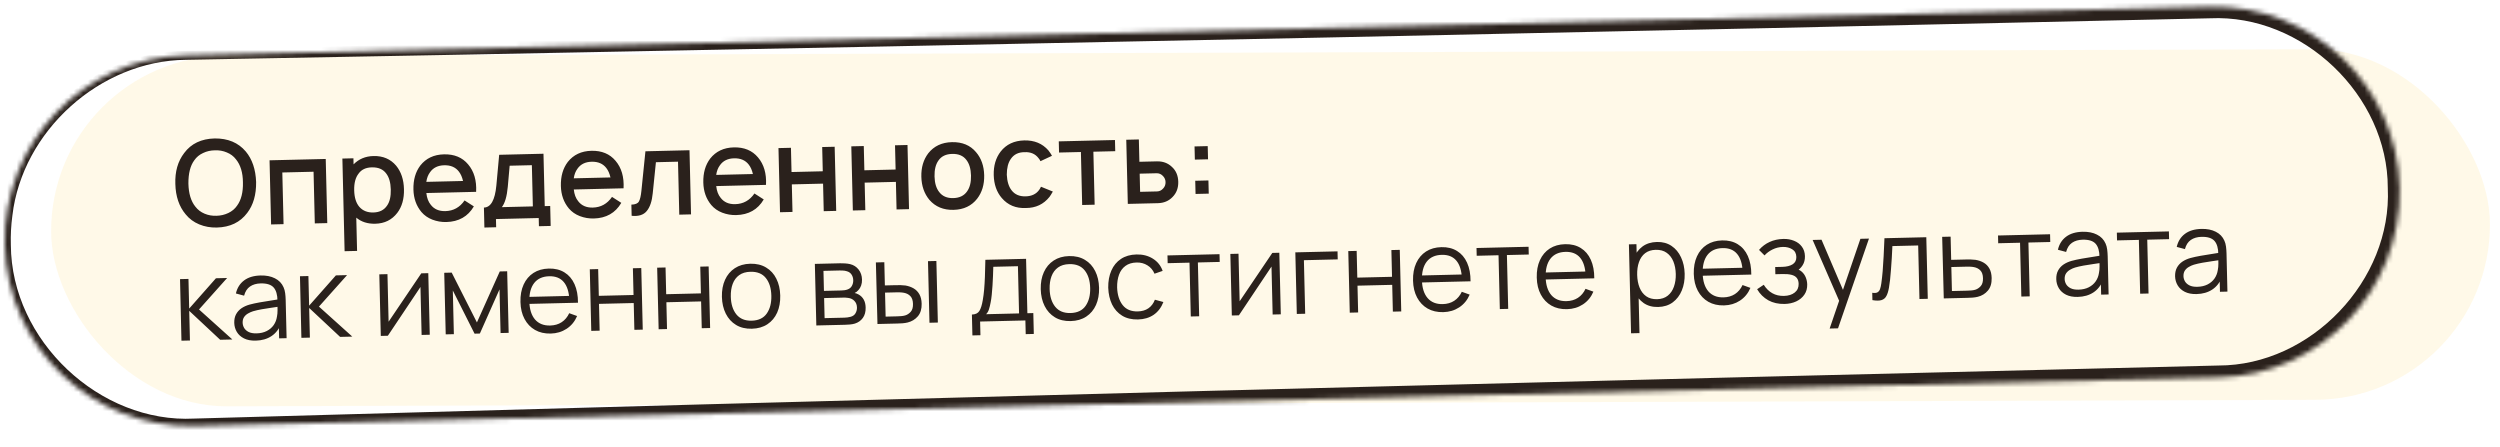
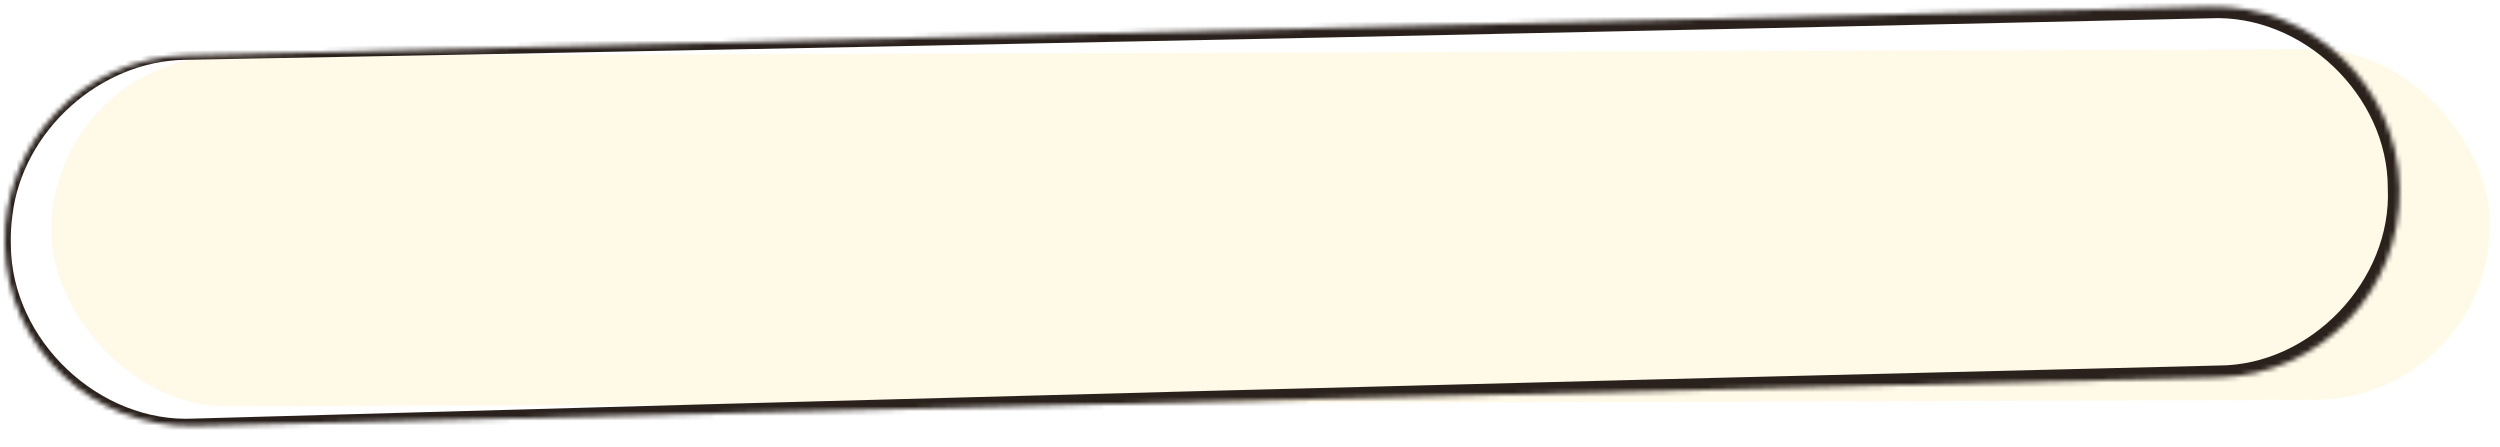
<svg xmlns="http://www.w3.org/2000/svg" width="526" height="94" viewBox="0 0 526 94" fill="none">
  <rect opacity="0.1" x="10.645" y="11.85" width="513.126" height="73.757" rx="36.878" transform="rotate(-0.179 10.645 11.85)" fill="#FFC118" />
  <mask id="path-2-inside-1_145_24" fill="white">
    <path d="M1.015 51.569C0.499 30.036 17.536 12.162 39.069 11.645L464.946 1.426C486.479 0.91 504.354 17.947 504.87 39.48C505.387 61.013 488.35 78.887 466.817 79.404L40.94 89.623C19.407 90.139 1.532 73.102 1.015 51.569Z" />
  </mask>
  <path d="M39.046 10.708C39.061 11.333 39.076 11.957 39.091 12.582C57.373 12.248 75.654 11.908 93.935 11.563C217.631 9.23 341.32 6.658 465.004 3.848C484.47 2.933 502.413 20.085 502.391 39.539C503.318 58.972 486.201 76.913 466.757 76.905C324.798 80.311 182.846 84.031 40.902 88.066C20.988 89.127 2.387 71.647 2.282 51.539C2.221 49.467 2.328 47.395 2.605 45.345C4.695 27.578 21.034 12.78 39.091 12.582C39.076 11.957 39.061 11.333 39.046 10.708C20.105 10.693 2.594 26.076 0.16 45.003C-0.157 47.184 -0.294 49.392 -0.251 51.6C-0.369 73.052 19.38 92.124 40.977 91.18C182.951 88.402 324.918 85.309 466.877 81.903C466.877 81.903 466.877 81.903 466.877 81.903C488.993 81.908 508.429 61.498 507.35 39.42C507.341 17.314 486.934 -2.086 464.888 -0.995C341.211 2.13 217.541 5.493 93.876 9.095C75.599 9.628 57.323 10.165 39.046 10.708ZM39.091 12.582L39.046 10.708L39.091 12.582Z" fill="#2A211C" mask="url(#path-2-inside-1_145_24)" />
-   <path d="M45.615 47.874C44.298 47.905 43.068 47.685 41.923 47.212C40.778 46.739 39.827 46.037 39.071 45.105C37.681 43.454 36.955 41.321 36.892 38.705C36.797 36.107 37.419 33.933 38.761 32.184C40.231 30.214 42.366 29.196 45.165 29.129C47.948 29.096 50.129 30.01 51.708 31.873C53.063 33.491 53.79 35.632 53.887 38.297C53.918 40.964 53.295 43.13 52.018 44.794C50.532 46.78 48.397 47.807 45.615 47.874ZM45.555 45.399C46.438 45.378 47.267 45.183 48.042 44.815C48.817 44.446 49.429 43.931 49.88 43.27C50.752 42.082 51.163 40.447 51.113 38.364C51.097 36.314 50.608 34.7 49.647 33.523C49.147 32.868 48.502 32.383 47.711 32.069C46.936 31.737 46.108 31.59 45.225 31.628C44.341 31.633 43.512 31.819 42.738 32.188C41.962 32.54 41.341 33.055 40.874 33.733C40.034 34.87 39.624 36.506 39.641 38.639C39.691 40.722 40.18 42.336 41.108 43.48C41.607 44.135 42.252 44.628 43.044 44.959C43.836 45.291 44.673 45.437 45.555 45.399ZM68.534 33.445L68.858 46.941L66.234 47.004L65.973 36.132L59.4 36.29L59.661 47.161L57.037 47.224L56.713 33.728L68.534 33.445ZM83.351 34.865C84.398 36.14 84.947 37.785 84.995 39.802C85.044 41.834 84.575 43.496 83.589 44.787C82.457 46.264 80.917 47.026 78.968 47.073C77.351 47.112 76.016 46.686 74.961 45.794L75.129 52.792L72.504 52.855L72.037 33.361L74.361 33.305L74.391 34.58C75.498 33.453 76.893 32.869 78.576 32.829C80.575 32.781 82.167 33.459 83.351 34.865ZM81.451 43.238C81.999 42.458 82.256 41.334 82.221 39.868C82.186 38.419 81.867 37.301 81.265 36.515C80.61 35.614 79.599 35.18 78.233 35.212C76.983 35.242 76.06 35.673 75.463 36.504C74.799 37.337 74.486 38.52 74.523 40.053C74.56 41.586 74.929 42.752 75.632 43.552C76.352 44.352 77.328 44.737 78.561 44.707C79.86 44.676 80.824 44.186 81.451 43.238ZM89.705 40.614C89.813 41.645 90.124 42.471 90.639 43.092C91.345 44.009 92.364 44.451 93.697 44.419C95.397 44.378 96.746 43.629 97.744 42.172L99.7 43.425C98.451 45.556 96.518 46.652 93.902 46.715C92.886 46.739 91.907 46.571 90.964 46.21C90.039 45.849 89.276 45.317 88.675 44.615C87.594 43.324 87.031 41.745 86.986 39.879C86.938 37.846 87.422 36.159 88.44 34.818C89.638 33.305 91.294 32.523 93.41 32.473C95.577 32.421 97.269 33.122 98.487 34.577C99.74 36.047 100.303 37.976 100.177 40.363L89.705 40.614ZM93.466 34.772C92.133 34.804 91.136 35.295 90.475 36.244C90.071 36.787 89.812 37.46 89.698 38.263L97.421 38.078C97.235 37.266 96.944 36.606 96.548 36.098C95.843 35.182 94.815 34.74 93.466 34.772ZM114.348 32.345L114.612 43.367L115.762 43.34L115.863 47.538L113.388 47.598L113.347 45.873L104.35 46.089L104.391 47.814L101.917 47.873L101.816 43.674C103.266 43.639 104.137 42.101 104.431 39.06L105.026 32.569L114.348 32.345ZM112.113 43.427L111.905 34.755L107.231 34.867L106.838 39.303C106.653 41.324 106.237 42.751 105.59 43.584L112.113 43.427ZM120.727 39.87C120.835 40.901 121.147 41.727 121.662 42.348C122.367 43.264 123.387 43.707 124.719 43.675C126.419 43.634 127.768 42.885 128.767 41.427L130.722 42.681C129.473 44.811 127.541 45.908 124.925 45.971C123.908 45.995 122.929 45.827 121.987 45.466C121.061 45.105 120.298 44.573 119.698 43.87C118.616 42.579 118.053 41.001 118.009 39.135C117.96 37.102 118.445 35.415 119.463 34.073C120.66 32.561 122.317 31.779 124.433 31.728C126.599 31.676 128.291 32.378 129.51 33.832C130.762 35.303 131.325 37.231 131.199 39.618L120.727 39.87ZM124.488 34.028C123.155 34.06 122.158 34.55 121.497 35.5C121.094 36.043 120.835 36.716 120.721 37.519L128.443 37.334C128.257 36.521 127.966 35.861 127.571 35.354C126.865 34.437 125.838 33.995 124.488 34.028ZM135.798 31.831L145.07 31.608L145.394 45.104L142.92 45.164L142.652 34.017L138.004 34.129L137.335 40.671C137.175 42.342 136.755 43.586 136.075 44.403C135.411 45.219 134.352 45.553 132.898 45.404L132.841 43.055C133.658 43.035 134.186 42.814 134.426 42.392C134.666 41.969 134.84 41.231 134.948 40.178L135.798 31.831ZM150.695 39.151C150.803 40.181 151.115 41.008 151.63 41.629C152.335 42.545 153.354 42.988 154.687 42.956C156.387 42.915 157.736 42.166 158.735 40.708L160.69 41.962C159.441 44.092 157.508 45.189 154.893 45.252C153.876 45.276 152.897 45.108 151.955 44.747C151.029 44.386 150.266 43.854 149.666 43.151C148.584 41.86 148.021 40.282 147.977 38.416C147.928 36.383 148.412 34.696 149.431 33.354C150.628 31.842 152.285 31.06 154.401 31.009C156.567 30.957 158.259 31.659 159.478 33.113C160.73 34.583 161.293 36.512 161.167 38.899L150.695 39.151ZM154.456 33.309C153.123 33.34 152.126 33.831 151.465 34.781C151.062 35.324 150.803 35.997 150.689 36.8L158.411 36.615C158.225 35.802 157.934 35.142 157.539 34.635C156.833 33.718 155.806 33.276 154.456 33.309ZM172.989 30.938L175.613 30.875L175.937 44.371L173.313 44.434L173.174 38.636L166.6 38.794L166.74 44.592L164.115 44.655L163.791 31.159L166.416 31.096L166.538 36.195L173.111 36.037L172.989 30.938ZM188.313 30.571L190.937 30.508L191.261 44.004L188.636 44.067L188.497 38.268L181.924 38.426L182.063 44.224L179.439 44.287L179.115 30.791L181.739 30.728L181.862 35.827L188.435 35.669L188.313 30.571ZM200.62 44.154C198.504 44.205 196.812 43.504 195.543 42.05C194.461 40.743 193.897 39.123 193.851 37.19C193.804 35.24 194.29 33.595 195.308 32.253C196.505 30.741 198.162 29.959 200.278 29.908C202.444 29.857 204.137 30.558 205.355 32.012C206.453 33.286 207.025 34.906 207.072 36.873C207.119 38.822 206.625 40.468 205.59 41.809C204.409 43.322 202.753 44.103 200.62 44.154ZM203.477 40.26C204.058 39.446 204.332 38.339 204.298 36.939C204.264 35.523 203.938 34.422 203.319 33.637C202.664 32.769 201.671 32.351 200.338 32.383C199.021 32.414 198.057 32.879 197.445 33.778C196.865 34.592 196.591 35.707 196.625 37.123C196.659 38.523 196.985 39.615 197.604 40.401C198.276 41.285 199.261 41.711 200.561 41.68C201.877 41.648 202.849 41.175 203.477 40.26ZM221.338 32.779L218.914 33.913C218.791 33.649 218.661 33.444 218.524 33.297C217.835 32.38 216.85 31.953 215.568 32.017C214.284 32.015 213.32 32.488 212.676 33.437C212.111 34.234 211.83 35.341 211.83 36.758C211.898 38.174 212.232 39.266 212.834 40.035C213.506 40.919 214.491 41.346 215.791 41.315C217.09 41.283 218.054 40.81 218.682 39.895C218.811 39.708 218.923 39.506 219.018 39.287L221.518 40.302C221.23 40.809 220.997 41.181 220.82 41.419C219.573 42.983 217.917 43.764 215.849 43.764C213.751 43.864 212.059 43.163 210.772 41.66C209.692 40.402 209.128 38.79 209.081 36.824C209.034 34.858 209.52 33.213 210.538 31.888C211.719 30.376 213.375 29.594 215.508 29.543C217.624 29.492 219.317 30.194 220.585 31.647C220.912 32.072 221.163 32.45 221.338 32.779ZM234.588 29.46L234.645 31.81L230.046 31.92L230.313 43.067L227.689 43.13L227.422 31.983L222.823 32.093L222.767 29.744L234.588 29.46ZM236.966 29.403L239.615 29.34L239.728 34.038L243.402 33.95C244.668 33.92 245.719 34.303 246.555 35.1C247.424 35.879 247.874 36.927 247.906 38.243C247.937 39.543 247.538 40.611 246.707 41.448C245.911 42.284 244.879 42.717 243.613 42.748L237.29 42.899L236.966 29.403ZM239.788 36.538L239.879 40.361L243.453 40.276C243.953 40.264 244.382 40.053 244.739 39.645C245.08 39.286 245.244 38.841 245.232 38.307C245.22 37.824 245.043 37.403 244.701 37.045C244.325 36.637 243.878 36.44 243.362 36.452L239.788 36.538ZM251.33 30.809L254.104 30.742L254.171 33.517L251.397 33.583L251.33 30.809ZM251.478 38.033L254.253 37.966L254.319 40.74L251.545 40.807L251.478 38.033ZM38.177 71.684L37.878 58.727L39.653 58.685L39.803 64.923L45.436 58.546L47.787 58.489L41.872 65.113L48.89 71.427L46.322 71.488L39.814 65.403L39.964 71.641L38.177 71.684ZM53.807 71.669C52.831 71.692 52.007 71.536 51.335 71.2C50.671 70.864 50.168 70.408 49.826 69.832C49.484 69.256 49.305 68.624 49.288 67.936C49.271 67.232 49.397 66.629 49.665 66.127C49.941 65.616 50.319 65.195 50.799 64.863C51.287 64.531 51.853 64.274 52.497 64.09C53.149 63.914 53.869 63.757 54.658 63.618C55.455 63.471 56.232 63.344 56.99 63.238C57.755 63.124 58.425 63.016 58.998 62.914L58.384 63.313C58.377 62.032 58.106 61.091 57.572 60.487C57.037 59.884 56.126 59.598 54.839 59.629C53.951 59.65 53.204 59.868 52.598 60.283C51.999 60.697 51.587 61.339 51.359 62.209L49.632 61.746C49.9 60.58 50.474 59.665 51.355 59.004C52.235 58.343 53.391 57.995 54.822 57.961C56.006 57.932 57.015 58.132 57.85 58.56C58.692 58.98 59.295 59.606 59.659 60.437C59.828 60.809 59.942 61.227 60.001 61.69C60.061 62.152 60.096 62.623 60.107 63.103L60.3 71.153L58.729 71.191L58.651 67.94L59.111 68.121C58.698 69.243 58.035 70.107 57.121 70.713C56.207 71.319 55.103 71.638 53.807 71.669ZM53.974 70.141C54.798 70.121 55.514 69.956 56.123 69.645C56.732 69.334 57.218 68.918 57.582 68.397C57.945 67.869 58.175 67.279 58.271 66.628C58.357 66.21 58.398 65.753 58.395 65.257C58.391 64.753 58.385 64.377 58.38 64.129L59.06 64.461C58.462 64.555 57.812 64.651 57.11 64.748C56.416 64.844 55.73 64.953 55.053 65.073C54.384 65.193 53.779 65.332 53.239 65.489C52.873 65.602 52.521 65.758 52.182 65.958C51.842 66.15 51.564 66.405 51.348 66.722C51.139 67.04 51.041 67.43 51.052 67.894C51.061 68.27 51.161 68.632 51.354 68.979C51.554 69.326 51.865 69.611 52.287 69.833C52.716 70.055 53.279 70.157 53.974 70.141ZM63.412 71.078L63.113 58.122L64.888 58.079L65.038 64.317L70.671 57.941L73.022 57.884L67.107 64.508L74.124 70.821L71.557 70.883L65.049 64.797L65.199 71.035L63.412 71.078ZM90.112 57.474L90.423 70.43L88.707 70.471L88.465 60.382L81.605 70.642L80.118 70.677L79.807 57.721L81.522 57.68L81.762 67.685L88.636 57.509L90.112 57.474ZM93.778 70.35L93.467 57.394L95.038 57.356L100.344 67.84L105.152 57.113L106.711 57.076L107.022 70.032L105.319 70.073L105.098 60.883L100.964 70.177L99.848 70.204L95.273 61.119L95.493 70.309L93.778 70.35ZM115.87 70.18C114.606 70.21 113.504 69.957 112.563 69.419C111.629 68.881 110.895 68.111 110.359 67.107C109.822 66.104 109.538 64.918 109.505 63.55C109.471 62.135 109.694 60.905 110.173 59.861C110.652 58.818 111.341 58.005 112.239 57.423C113.145 56.841 114.222 56.535 115.47 56.505C116.749 56.475 117.848 56.744 118.766 57.315C119.684 57.877 120.388 58.7 120.878 59.785C121.368 60.869 121.611 62.172 121.608 63.692L119.808 63.735L119.793 63.112C119.721 61.433 119.327 60.174 118.611 59.335C117.902 58.496 116.884 58.092 115.557 58.124C114.165 58.157 113.108 58.635 112.386 59.556C111.672 60.478 111.335 61.774 111.375 63.446C111.414 65.077 111.812 66.336 112.57 67.222C113.335 68.1 114.398 68.523 115.757 68.49C116.685 68.468 117.488 68.236 118.165 67.796C118.851 67.347 119.384 66.715 119.764 65.897L121.423 66.493C120.938 67.633 120.203 68.527 119.219 69.175C118.242 69.815 117.125 70.15 115.87 70.18ZM110.763 63.953L110.728 62.477L120.625 62.239L120.66 63.715L110.763 63.953ZM124.402 69.615L124.091 56.659L125.854 56.616L125.989 62.243L133.295 62.067L133.16 56.441L134.924 56.399L135.235 69.355L133.471 69.397L133.336 63.759L126.03 63.934L126.165 69.573L124.402 69.615ZM138.577 69.275L138.267 56.319L140.03 56.276L140.165 61.903L147.471 61.727L147.336 56.101L149.099 56.059L149.41 69.015L147.647 69.057L147.512 63.419L140.206 63.594L140.341 69.233L138.577 69.275ZM158.184 69.165C156.896 69.195 155.79 68.93 154.864 68.368C153.938 67.806 153.219 67.015 152.707 65.995C152.194 64.975 151.922 63.797 151.89 62.462C151.857 61.102 152.076 59.904 152.548 58.869C153.019 57.833 153.704 57.02 154.602 56.431C155.508 55.833 156.592 55.519 157.856 55.488C159.152 55.457 160.262 55.723 161.188 56.285C162.122 56.839 162.841 57.625 163.345 58.646C163.858 59.658 164.13 60.831 164.162 62.167C164.195 63.527 163.979 64.728 163.516 65.772C163.053 66.807 162.368 67.624 161.462 68.222C160.557 68.819 159.464 69.134 158.184 69.165ZM158.144 67.473C159.583 67.438 160.643 66.937 161.324 65.968C162.005 64.992 162.327 63.739 162.291 62.212C162.253 60.644 161.867 59.405 161.133 58.495C160.407 57.584 159.328 57.146 157.897 57.18C156.929 57.203 156.134 57.442 155.513 57.897C154.9 58.344 154.446 58.959 154.153 59.742C153.867 60.517 153.737 61.409 153.761 62.417C153.798 63.976 154.188 65.219 154.931 66.146C155.673 67.064 156.744 67.507 158.144 67.473ZM171.755 68.479L171.445 55.522L176.783 55.394C177.055 55.388 177.383 55.396 177.768 55.419C178.16 55.441 178.526 55.493 178.864 55.572C179.596 55.747 180.189 56.125 180.644 56.706C181.106 57.287 181.347 57.994 181.367 58.825C181.378 59.289 181.316 59.707 181.181 60.078C181.053 60.441 180.865 60.758 180.615 61.028C180.499 61.167 180.369 61.29 180.228 61.397C180.086 61.497 179.948 61.58 179.814 61.647C180.071 61.689 180.35 61.795 180.65 61.964C181.12 62.224 181.481 62.584 181.732 63.042C181.983 63.492 182.116 64.045 182.132 64.701C182.153 65.588 181.958 66.317 181.548 66.887C181.138 67.457 180.579 67.855 179.872 68.08C179.554 68.176 179.208 68.24 178.832 68.273C178.465 68.306 178.118 68.326 177.79 68.334L171.755 68.479ZM173.495 66.936L177.67 66.836C177.838 66.832 178.049 66.815 178.305 66.785C178.56 66.747 178.787 66.701 178.986 66.649C179.455 66.517 179.793 66.269 180 65.904C180.215 65.531 180.317 65.128 180.307 64.697C180.293 64.129 180.114 63.669 179.77 63.317C179.433 62.957 178.988 62.744 178.434 62.677C178.249 62.641 178.057 62.622 177.857 62.619C177.656 62.615 177.476 62.616 177.316 62.62L173.394 62.714L173.495 66.936ZM173.357 61.202L176.98 61.115C177.188 61.11 177.42 61.093 177.675 61.063C177.938 61.024 178.165 60.967 178.355 60.89C178.768 60.736 179.066 60.481 179.249 60.125C179.441 59.768 179.531 59.382 179.521 58.966C179.51 58.51 179.393 58.112 179.169 57.774C178.953 57.435 178.631 57.203 178.204 57.077C177.913 56.98 177.6 56.927 177.264 56.919C176.935 56.911 176.727 56.908 176.639 56.91L173.256 56.991L173.357 61.202ZM184.619 68.17L184.285 55.214L186.06 55.172L186.177 60.054L188.433 60C188.808 59.991 189.177 59.99 189.537 59.998C189.897 60.005 190.222 60.029 190.511 60.07C191.154 60.183 191.727 60.385 192.23 60.677C192.733 60.969 193.135 61.38 193.436 61.909C193.736 62.43 193.896 63.094 193.916 63.902C193.942 65.013 193.675 65.896 193.115 66.55C192.555 67.203 191.841 67.637 190.974 67.85C190.647 67.929 190.293 67.986 189.909 68.019C189.526 68.044 189.15 68.061 188.782 68.07L184.619 68.17ZM186.335 66.617L188.674 66.56C188.938 66.554 189.238 66.539 189.573 66.515C189.909 66.491 190.204 66.44 190.458 66.362C190.887 66.231 191.269 65.982 191.604 65.614C191.947 65.237 192.11 64.681 192.092 63.946C192.075 63.218 191.894 62.674 191.549 62.314C191.204 61.946 190.75 61.709 190.188 61.603C189.93 61.553 189.657 61.523 189.369 61.514C189.089 61.505 188.817 61.504 188.553 61.51L186.213 61.566L186.335 66.617ZM195.56 67.907L195.249 54.951L197.013 54.909L197.324 67.865L195.56 67.907ZM204.594 70.572L204.488 66.181C205.224 66.163 205.746 65.915 206.055 65.435C206.363 64.948 206.605 64.177 206.78 63.125C206.899 62.442 206.994 61.708 207.063 60.922C207.132 60.136 207.186 59.238 207.226 58.229C207.266 57.212 207.297 56.023 207.321 54.662L215.886 54.456L216.161 65.901L217.409 65.871L217.514 70.262L215.81 70.302L215.741 67.423L206.216 67.652L206.285 70.531L204.594 70.572ZM207.475 66.109L214.409 65.943L214.171 56.01L208.989 56.134C208.979 56.742 208.959 57.387 208.927 58.068C208.903 58.749 208.868 59.43 208.82 60.111C208.78 60.792 208.728 61.434 208.662 62.036C208.604 62.629 208.529 63.151 208.436 63.602C208.329 64.18 208.209 64.675 208.075 65.087C207.949 65.498 207.749 65.839 207.475 66.109ZM225.266 67.555C223.979 67.586 222.872 67.32 221.946 66.758C221.021 66.196 220.301 65.405 219.789 64.385C219.276 63.365 219.004 62.188 218.972 60.852C218.939 59.492 219.158 58.295 219.63 57.259C220.101 56.224 220.786 55.411 221.684 54.821C222.59 54.223 223.675 53.909 224.938 53.879C226.234 53.848 227.345 54.113 228.27 54.675C229.204 55.229 229.923 56.016 230.428 57.036C230.94 58.048 231.212 59.222 231.244 60.557C231.277 61.917 231.062 63.119 230.599 64.162C230.135 65.197 229.451 66.014 228.545 66.612C227.639 67.21 226.546 67.524 225.266 67.555ZM225.226 65.863C226.665 65.829 227.726 65.327 228.407 64.359C229.087 63.382 229.409 62.13 229.373 60.602C229.335 59.035 228.949 57.796 228.215 56.885C227.489 55.974 226.41 55.536 224.979 55.57C224.011 55.593 223.217 55.833 222.595 56.288C221.982 56.734 221.529 57.35 221.235 58.133C220.95 58.908 220.819 59.799 220.843 60.807C220.881 62.367 221.271 63.61 222.013 64.536C222.755 65.454 223.826 65.897 225.226 65.863ZM239.429 67.215C238.126 67.246 237.015 66.981 236.097 66.419C235.18 65.857 234.473 65.069 233.976 64.057C233.487 63.036 233.219 61.858 233.171 60.523C233.154 59.163 233.374 57.966 233.829 56.93C234.284 55.887 234.957 55.071 235.847 54.481C236.737 53.884 237.826 53.57 239.113 53.539C240.425 53.507 241.572 53.8 242.555 54.416C243.546 55.033 244.235 55.892 244.622 56.995L242.908 57.589C242.585 56.82 242.087 56.232 241.413 55.824C240.747 55.408 239.99 55.21 239.142 55.23C238.19 55.253 237.408 55.492 236.794 55.947C236.181 56.394 235.732 57.009 235.446 57.792C235.161 58.575 235.026 59.47 235.043 60.478C235.096 62.029 235.486 63.269 236.212 64.195C236.938 65.114 237.997 65.557 239.389 65.523C240.269 65.502 241.012 65.284 241.618 64.87C242.232 64.447 242.689 63.844 242.991 63.06L244.779 63.546C244.327 64.709 243.644 65.606 242.731 66.236C241.818 66.858 240.717 67.184 239.429 67.215ZM250.542 66.588L250.27 55.264L245.676 55.374L245.636 53.742L256.589 53.479L256.628 55.111L252.034 55.221L252.305 66.546L250.542 66.588ZM269.17 53.178L269.481 66.134L267.765 66.175L267.523 56.086L260.663 66.345L259.176 66.381L258.865 53.425L260.58 53.384L260.82 63.389L267.694 53.213L269.17 53.178ZM272.848 66.053L272.537 53.097L281.414 52.884L281.455 54.575L274.341 54.746L274.611 66.011L272.848 66.053ZM283.989 65.786L283.678 52.83L285.441 52.787L285.576 58.413L292.882 58.238L292.747 52.612L294.511 52.569L294.822 65.526L293.058 65.568L292.923 59.93L285.617 60.105L285.752 65.743L283.989 65.786ZM303.667 65.674C302.404 65.704 301.301 65.45 300.36 64.913C299.427 64.375 298.692 63.604 298.156 62.601C297.62 61.598 297.335 60.412 297.303 59.044C297.269 57.629 297.491 56.399 297.97 55.355C298.449 54.312 299.138 53.499 300.036 52.917C300.943 52.335 302.02 52.029 303.267 51.999C304.547 51.969 305.646 52.238 306.564 52.809C307.481 53.371 308.185 54.194 308.675 55.279C309.166 56.363 309.409 57.666 309.405 59.186L307.606 59.229L307.591 58.605C307.519 56.927 307.124 55.668 306.408 54.829C305.7 53.99 304.682 53.586 303.354 53.618C301.962 53.651 300.906 54.129 300.184 55.05C299.469 55.972 299.132 57.268 299.173 58.94C299.212 60.571 299.61 61.83 300.367 62.716C301.133 63.594 302.195 64.016 303.555 63.984C304.483 63.962 305.285 63.73 305.963 63.29C306.648 62.841 307.181 62.208 307.562 61.391L309.221 61.987C308.736 63.127 308.001 64.021 307.016 64.669C306.039 65.309 304.923 65.644 303.667 65.674ZM298.561 59.446L298.525 57.971L308.422 57.733L308.458 59.209L298.561 59.446ZM315.562 65.028L315.291 53.703L310.696 53.814L310.657 52.182L321.61 51.919L321.649 53.551L317.054 53.661L317.326 64.986L315.562 65.028ZM329.699 65.049C328.435 65.079 327.333 64.826 326.392 64.288C325.459 63.75 324.724 62.98 324.188 61.976C323.651 60.973 323.367 59.787 323.334 58.42C323.3 57.004 323.523 55.775 324.002 54.731C324.481 53.687 325.17 52.874 326.068 52.292C326.974 51.711 328.051 51.405 329.299 51.375C330.578 51.344 331.677 51.614 332.595 52.184C333.513 52.746 334.217 53.569 334.707 54.654C335.197 55.739 335.441 57.041 335.437 58.562L333.637 58.605L333.623 57.981C333.55 56.302 333.156 55.043 332.44 54.204C331.731 53.365 330.713 52.961 329.386 52.993C327.994 53.026 326.937 53.504 326.215 54.426C325.501 55.347 325.164 56.643 325.204 58.315C325.243 59.947 325.642 61.205 326.399 62.091C327.164 62.969 328.227 63.392 329.586 63.359C330.514 63.337 331.317 63.106 331.994 62.665C332.68 62.217 333.213 61.584 333.593 60.766L335.252 61.363C334.767 62.503 334.033 63.397 333.048 64.044C332.071 64.684 330.955 65.019 329.699 65.049ZM324.592 58.822L324.557 57.346L334.454 57.109L334.489 58.584L324.592 58.822ZM348.873 64.589C347.682 64.618 346.667 64.342 345.828 63.762C344.99 63.174 344.347 62.369 343.898 61.347C343.449 60.318 343.209 59.159 343.178 57.872C343.147 56.56 343.331 55.387 343.73 54.353C344.137 53.311 344.75 52.484 345.567 51.873C346.385 51.261 347.401 50.94 348.617 50.911C349.801 50.883 350.824 51.158 351.686 51.738C352.548 52.317 353.215 53.117 353.688 54.139C354.169 55.159 354.424 56.313 354.455 57.601C354.486 58.897 354.286 60.066 353.855 61.108C353.424 62.151 352.788 62.987 351.947 63.615C351.105 64.235 350.081 64.56 348.873 64.589ZM343.172 70.127L342.723 51.413L344.307 51.375L344.541 61.128L344.733 61.123L344.948 70.085L343.172 70.127ZM348.654 62.95C349.558 62.928 350.304 62.682 350.893 62.212C351.482 61.742 351.915 61.111 352.192 60.32C352.477 59.521 352.607 58.63 352.584 57.646C352.56 56.67 352.391 55.794 352.077 55.017C351.762 54.241 351.295 53.632 350.676 53.191C350.066 52.749 349.296 52.539 348.369 52.562C347.465 52.583 346.718 52.821 346.129 53.276C345.548 53.73 345.119 54.352 344.841 55.143C344.564 55.926 344.438 56.825 344.462 57.841C344.486 58.841 344.655 59.733 344.97 60.517C345.285 61.294 345.748 61.899 346.358 62.333C346.969 62.766 347.734 62.972 348.654 62.95ZM362.736 64.256C361.473 64.287 360.37 64.033 359.429 63.495C358.496 62.958 357.761 62.187 357.225 61.184C356.689 60.18 356.404 58.995 356.371 57.627C356.337 56.212 356.56 54.982 357.039 53.938C357.518 52.894 358.207 52.081 359.105 51.5C360.012 50.918 361.089 50.612 362.336 50.582C363.616 50.551 364.715 50.821 365.633 51.391C366.55 51.953 367.254 52.777 367.744 53.861C368.235 54.946 368.478 56.248 368.474 57.769L366.675 57.812L366.66 57.188C366.588 55.51 366.193 54.251 365.477 53.411C364.769 52.572 363.751 52.169 362.423 52.2C361.031 52.234 359.975 52.711 359.252 53.633C358.538 54.554 358.201 55.851 358.241 57.522C358.281 59.154 358.679 60.413 359.436 61.299C360.202 62.177 361.264 62.599 362.624 62.567C363.551 62.544 364.354 62.313 365.032 61.873C365.717 61.424 366.25 60.791 366.631 59.974L368.289 60.57C367.805 61.71 367.07 62.604 366.085 63.252C365.108 63.891 363.992 64.226 362.736 64.256ZM357.629 58.029L357.594 56.553L367.491 56.316L367.527 57.792L357.629 58.029ZM375.487 63.95C374.183 63.982 373.037 63.725 372.048 63.181C371.066 62.628 370.283 61.851 369.699 60.848L371.093 59.915C371.584 60.703 372.186 61.297 372.9 61.696C373.614 62.095 374.427 62.283 375.338 62.261C376.29 62.239 377.049 62 377.614 61.547C378.179 61.093 378.453 60.482 378.434 59.715C378.422 59.187 378.287 58.77 378.032 58.464C377.785 58.158 377.411 57.943 376.912 57.819C376.421 57.694 375.808 57.641 375.072 57.659L373.536 57.695L373.5 56.184L375.012 56.148C375.907 56.126 376.623 55.949 377.16 55.616C377.703 55.275 377.967 54.756 377.95 54.06C377.933 53.325 377.644 52.788 377.084 52.449C376.531 52.102 375.875 51.938 375.115 51.956C374.347 51.974 373.623 52.152 372.943 52.488C372.271 52.816 371.709 53.234 371.257 53.741L370.101 52.58C370.731 51.853 371.474 51.295 372.329 50.906C373.192 50.51 374.151 50.298 375.207 50.273C376.039 50.253 376.794 50.383 377.473 50.663C378.16 50.935 378.706 51.346 379.111 51.896C379.524 52.446 379.74 53.113 379.759 53.897C379.777 54.633 379.612 55.273 379.265 55.817C378.926 56.362 378.437 56.818 377.797 57.185L377.686 56.528C378.248 56.618 378.717 56.831 379.093 57.166C379.469 57.501 379.751 57.906 379.939 58.382C380.126 58.858 380.226 59.343 380.238 59.839C380.257 60.663 380.059 61.38 379.641 61.99C379.231 62.592 378.663 63.066 377.935 63.411C377.215 63.749 376.399 63.928 375.487 63.95ZM384.958 69.125L387.302 62.263L387.386 64.277L381.378 50.485L383.249 50.44L388.183 61.977L387.416 61.996L391.431 50.244L393.23 50.201L386.721 69.082L384.958 69.125ZM393.957 63.147L393.919 61.6C394.401 61.676 394.765 61.647 395.01 61.513C395.262 61.371 395.445 61.143 395.557 60.828C395.67 60.505 395.76 60.107 395.829 59.633C395.938 58.846 396.033 57.98 396.115 57.034C396.196 56.087 396.263 55.045 396.316 53.908C396.376 52.762 396.434 51.5 396.489 50.123L405.294 49.911L405.605 62.868L403.854 62.91L403.583 51.645L398.161 51.775C398.125 52.624 398.082 53.469 398.03 54.311C397.978 55.152 397.921 55.962 397.86 56.74C397.806 57.509 397.743 58.219 397.671 58.869C397.599 59.519 397.52 60.081 397.435 60.555C397.309 61.27 397.13 61.843 396.9 62.272C396.679 62.702 396.337 62.99 395.877 63.137C395.416 63.284 394.776 63.288 393.957 63.147ZM408.969 62.787L408.634 49.831L410.41 49.789L410.527 54.671L413.562 54.598C413.938 54.589 414.306 54.589 414.666 54.596C415.034 54.603 415.359 54.627 415.64 54.669C416.283 54.773 416.856 54.971 417.359 55.264C417.87 55.555 418.272 55.966 418.565 56.495C418.866 57.024 419.026 57.692 419.045 58.5C419.072 59.612 418.805 60.494 418.244 61.148C417.692 61.801 416.982 62.235 416.115 62.447C415.789 62.527 415.434 62.584 415.051 62.617C414.667 62.642 414.287 62.659 413.912 62.668L408.969 62.787ZM410.684 61.233L413.803 61.158C414.075 61.152 414.379 61.137 414.714 61.113C415.05 61.089 415.345 61.038 415.599 60.959C416.02 60.829 416.398 60.58 416.733 60.212C417.076 59.836 417.239 59.279 417.222 58.544C417.204 57.816 417.023 57.272 416.678 56.912C416.333 56.544 415.879 56.307 415.317 56.201C415.068 56.151 414.799 56.121 414.51 56.112C414.222 56.103 413.946 56.102 413.682 56.108L410.563 56.183L410.684 61.233ZM425.289 62.395L425.017 51.071L420.422 51.181L420.383 49.549L431.336 49.286L431.375 50.918L426.78 51.028L427.052 62.353L425.289 62.395ZM437.158 62.471C436.182 62.494 435.358 62.338 434.686 62.002C434.021 61.666 433.518 61.21 433.176 60.634C432.835 60.058 432.655 59.426 432.639 58.738C432.622 58.034 432.747 57.431 433.016 56.928C433.291 56.418 433.669 55.996 434.15 55.665C434.638 55.333 435.204 55.075 435.847 54.892C436.499 54.716 437.22 54.559 438.009 54.42C438.805 54.273 439.583 54.146 440.34 54.04C441.106 53.925 441.775 53.817 442.349 53.716L441.735 54.114C441.728 52.834 441.457 51.892 440.923 51.289C440.388 50.686 439.477 50.4 438.189 50.43C437.301 50.452 436.554 50.67 435.948 51.084C435.35 51.499 434.937 52.141 434.71 53.011L432.982 52.548C433.251 51.381 433.825 50.467 434.705 49.806C435.586 49.145 436.742 48.797 438.173 48.762C439.357 48.734 440.366 48.934 441.2 49.362C442.043 49.782 442.646 50.407 443.01 51.239C443.179 51.611 443.293 52.029 443.352 52.491C443.411 52.954 443.446 53.425 443.458 53.905L443.651 61.955L442.08 61.992L442.002 58.741L442.462 58.922C442.049 60.045 441.385 60.909 440.472 61.515C439.558 62.121 438.453 62.44 437.158 62.471ZM437.325 60.942C438.149 60.922 438.865 60.757 439.474 60.447C440.082 60.136 440.569 59.72 440.932 59.199C441.296 58.67 441.526 58.081 441.622 57.43C441.708 57.012 441.749 56.555 441.745 56.059C441.741 55.555 441.736 55.179 441.73 54.931L442.41 55.263C441.812 55.357 441.162 55.453 440.461 55.549C439.767 55.646 439.081 55.755 438.404 55.875C437.734 55.995 437.13 56.133 436.589 56.291C436.224 56.403 435.871 56.56 435.532 56.76C435.193 56.952 434.915 57.207 434.698 57.524C434.49 57.841 434.391 58.232 434.402 58.696C434.411 59.072 434.512 59.433 434.704 59.781C434.905 60.128 435.216 60.413 435.637 60.635C436.067 60.856 436.629 60.959 437.325 60.942ZM450.289 61.795L450.017 50.471L445.423 50.581L445.384 48.949L456.336 48.687L456.376 50.318L451.781 50.428L452.053 61.753L450.289 61.795ZM462.158 61.871C461.183 61.894 460.359 61.738 459.686 61.402C459.022 61.066 458.519 60.61 458.177 60.034C457.835 59.458 457.656 58.826 457.639 58.138C457.623 57.434 457.748 56.831 458.016 56.328C458.292 55.818 458.67 55.397 459.15 55.065C459.638 54.733 460.204 54.475 460.848 54.292C461.5 54.116 462.22 53.959 463.009 53.82C463.806 53.673 464.583 53.546 465.341 53.44C466.106 53.326 466.776 53.218 467.35 53.116L466.735 53.515C466.728 52.234 466.458 51.293 465.923 50.689C465.389 50.086 464.477 49.8 463.19 49.831C462.302 49.852 461.555 50.07 460.949 50.484C460.351 50.899 459.938 51.541 459.711 52.411L457.983 51.948C458.251 50.781 458.825 49.867 459.706 49.206C460.586 48.545 461.742 48.197 463.174 48.163C464.357 48.134 465.366 48.334 466.201 48.762C467.043 49.182 467.646 49.808 468.011 50.639C468.18 51.011 468.294 51.429 468.353 51.891C468.412 52.354 468.447 52.825 468.459 53.305L468.652 61.355L467.08 61.393L467.002 58.142L467.463 58.322C467.049 59.445 466.386 60.309 465.472 60.915C464.559 61.521 463.454 61.84 462.158 61.871ZM462.326 60.342C463.149 60.323 463.866 60.157 464.474 59.847C465.083 59.536 465.569 59.12 465.933 58.599C466.296 58.07 466.526 57.481 466.623 56.83C466.709 56.412 466.75 55.955 466.746 55.459C466.742 54.955 466.737 54.579 466.731 54.331L467.411 54.663C466.813 54.757 466.163 54.853 465.461 54.95C464.767 55.046 464.082 55.155 463.404 55.275C462.735 55.395 462.13 55.534 461.59 55.691C461.224 55.803 460.872 55.96 460.533 56.16C460.193 56.352 459.915 56.607 459.699 56.924C459.49 57.241 459.392 57.632 459.403 58.096C459.412 58.472 459.513 58.833 459.705 59.181C459.905 59.528 460.216 59.813 460.638 60.035C461.067 60.257 461.63 60.359 462.326 60.342Z" fill="#2A211C" />
</svg>